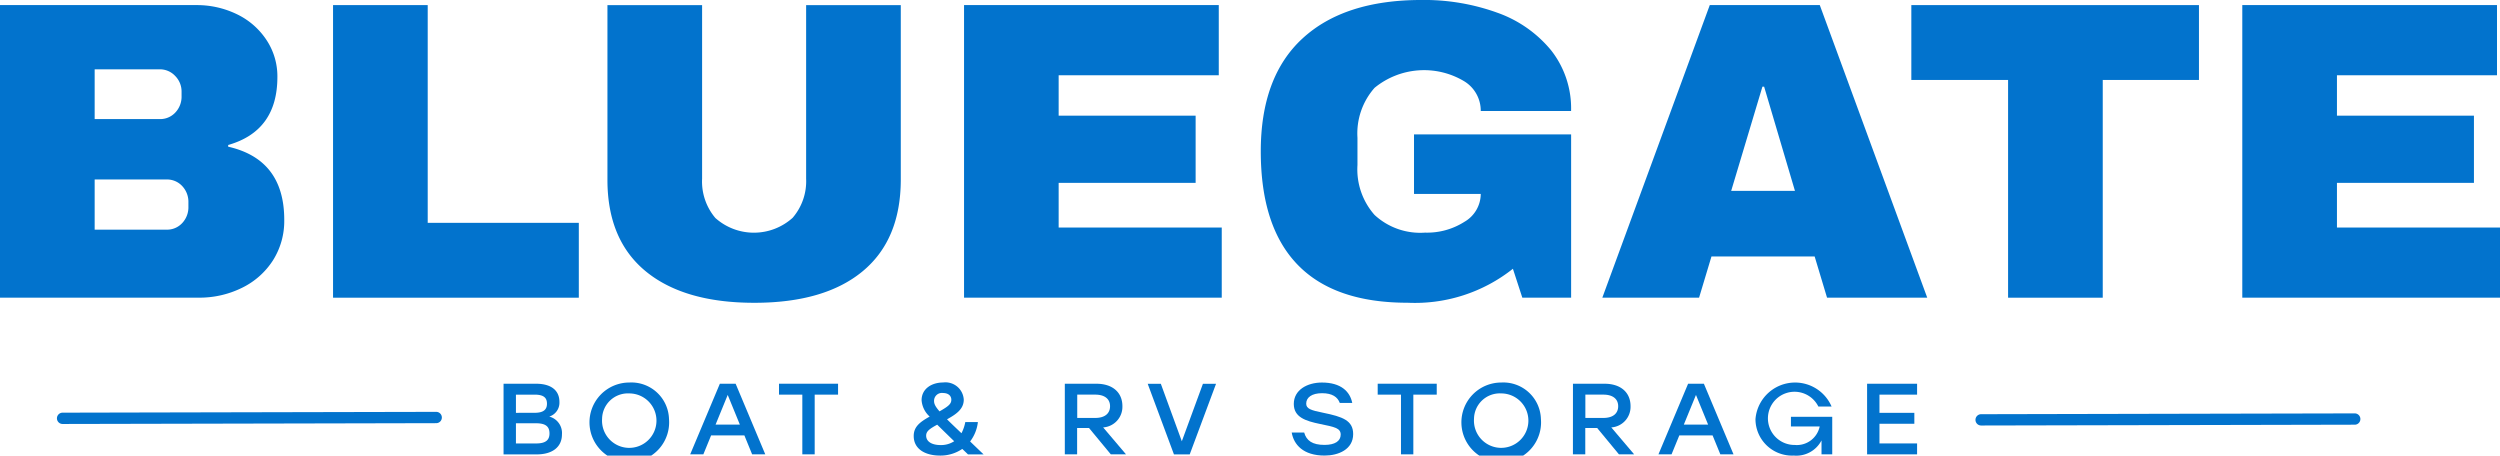
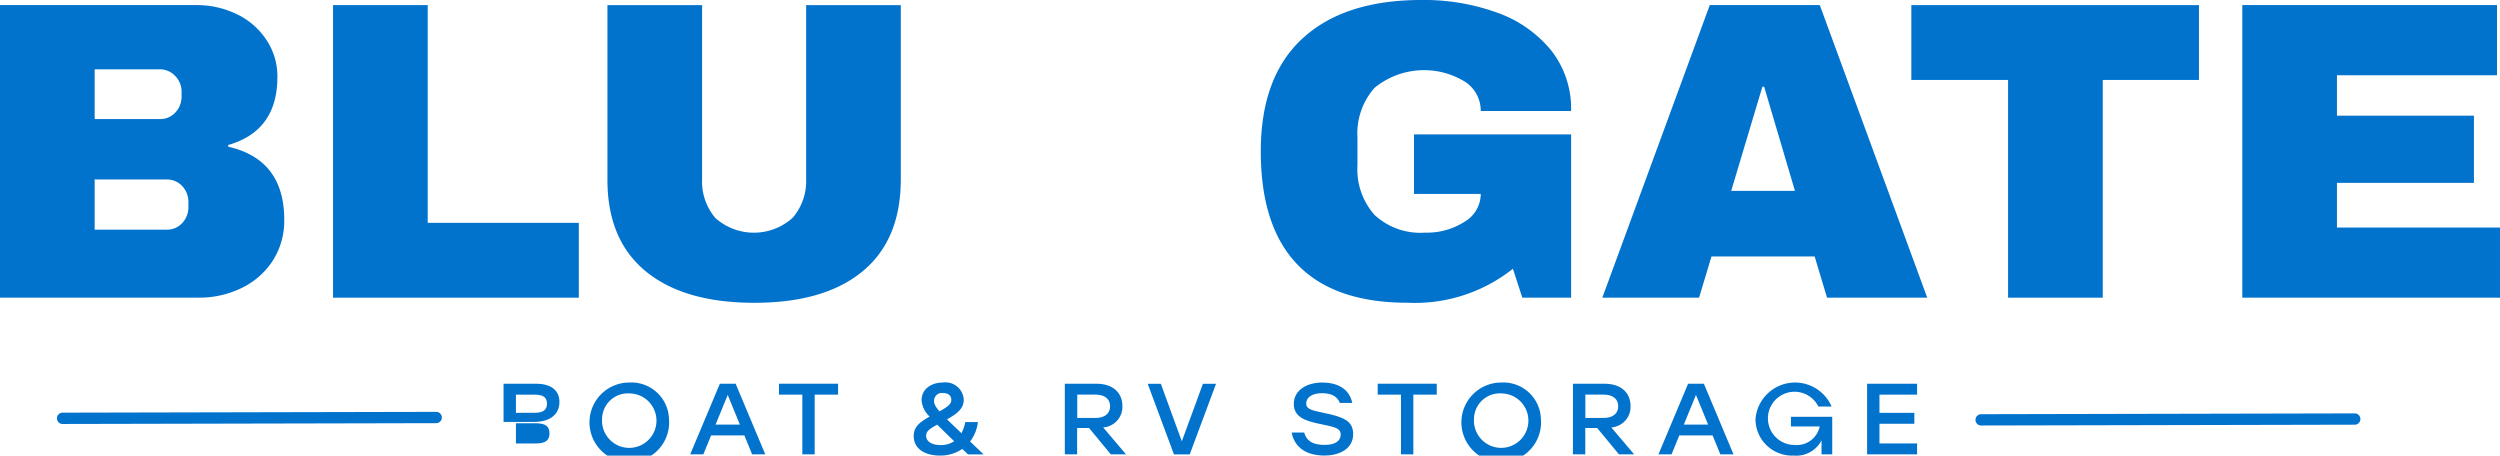
<svg xmlns="http://www.w3.org/2000/svg" width="206" height="37.54" viewBox="0 0 206 37.54">
  <g transform="translate(-127.9 -373.51)">
    <g transform="translate(127.9 373.51)">
      <path d="M147.423,377.643a6.044,6.044,0,0,1,2.434,2.12,5.416,5.416,0,0,1,.9,3.048q0,4.451-4.056,5.606v.14q4.621,1.052,4.621,6.028a6.053,6.053,0,0,1-.935,3.346,6.3,6.3,0,0,1-2.557,2.26,7.9,7.9,0,0,1-3.563.806H127.9V376.89h16.156A7.537,7.537,0,0,1,147.423,377.643ZM135.7,386.282h5.362a1.693,1.693,0,0,0,1.288-.543,1.892,1.892,0,0,0,.511-1.349v-.351a1.816,1.816,0,0,0-.53-1.314,1.711,1.711,0,0,0-1.269-.543H135.7Zm0,9.112h5.926a1.693,1.693,0,0,0,1.288-.543,1.892,1.892,0,0,0,.511-1.349v-.351a1.892,1.892,0,0,0-.511-1.349,1.7,1.7,0,0,0-1.288-.543H135.7Z" transform="translate(-127.9 -376.47)" fill="#0273cd" />
      <path d="M348.66,376.89h7.8v17.942h12.451V401H348.66Z" transform="translate(-321.217 -376.47)" fill="#0273cd" />
      <path d="M551.564,398.827q-3.14,2.594-8.924,2.593t-8.942-2.593q-3.157-2.594-3.158-7.535v-14.4h7.8v14.3a4.649,4.649,0,0,0,1.094,3.242,4.769,4.769,0,0,0,6.367-.017,4.617,4.617,0,0,0,1.111-3.225v-14.3h7.8v14.4Q554.7,396.234,551.564,398.827Z" transform="translate(-480.487 -376.47)" fill="#0273cd" />
-       <path d="M766.91,376.89H787.9v5.783H774.706V386h11.287v5.537H774.706v3.68h13.439V401H766.91Z" transform="translate(-687.473 -376.47)" fill="#0273cd" />
      <path d="M983.075,374.561a10.084,10.084,0,0,1,4.427,3.1,7.737,7.737,0,0,1,1.641,4.994H981.7a2.841,2.841,0,0,0-1.34-2.435,6.437,6.437,0,0,0-7.408.526,5.67,5.67,0,0,0-1.411,4.118v2.243a5.667,5.667,0,0,0,1.411,4.117,5.542,5.542,0,0,0,4.162,1.454,5.725,5.725,0,0,0,3.246-.894,2.669,2.669,0,0,0,1.34-2.295h-5.5v-4.907h12.946v13.457h-4.021l-.776-2.383a12.978,12.978,0,0,1-8.677,2.8q-6.032,0-9.065-3.136t-3.033-9.34q0-6.133,3.438-9.3t9.788-3.171A17.708,17.708,0,0,1,983.075,374.561Z" transform="translate(-859.686 -373.51)" fill="#0273cd" />
      <path d="M1208.5,401l-1.023-3.4h-8.5l-1.023,3.4h-7.972l8.854-24.11h9.065l8.854,24.11Zm-7.9-8.8h5.256l-2.54-8.586h-.142Z" transform="translate(-1057.951 -376.47)" fill="#0273cd" />
      <path d="M1410.628,383.058V401h-7.8V383.058h-7.972V376.89h23.7v6.168Z" transform="translate(-1237.362 -376.47)" fill="#0273cd" />
      <path d="M1614.2,376.89h20.988v5.783H1622V386h11.288v5.537H1622v3.68h13.439V401H1614.2Z" transform="translate(-1429.435 -376.47)" fill="#0273cd" />
    </g>
    <g transform="translate(169.393 405.029)">
-       <path d="M461.68,627.87h2.685c1.226,0,1.919.541,1.919,1.5a1.2,1.2,0,0,1-.838,1.206,1.4,1.4,0,0,1,1.046,1.471c0,1.022-.766,1.646-2.091,1.646H461.68Zm2.568,2.394c.738,0,1.009-.275,1.009-.748,0-.507-.288-.748-1.018-.748H462.7v1.5Zm.127,2.526c.829,0,1.09-.324,1.09-.823,0-.532-.27-.839-1.1-.839H462.7v1.662Z" transform="translate(-461.68 -627.769)" fill="#0273cd" />
+       <path d="M461.68,627.87h2.685c1.226,0,1.919.541,1.919,1.5c0,1.022-.766,1.646-2.091,1.646H461.68Zm2.568,2.394c.738,0,1.009-.275,1.009-.748,0-.507-.288-.748-1.018-.748H462.7v1.5Zm.127,2.526c.829,0,1.09-.324,1.09-.823,0-.532-.27-.839-1.1-.839H462.7v1.662Z" transform="translate(-461.68 -627.769)" fill="#0273cd" />
      <path d="M525.271,630.078A3.282,3.282,0,1,1,522,627.07,3.1,3.1,0,0,1,525.271,630.078Zm-5.515,0A2.243,2.243,0,1,0,522,627.968,2.127,2.127,0,0,0,519.757,630.078Z" transform="translate(-511.638 -627.069)" fill="#0273cd" />
      <path d="M587.834,627.87h1.3l2.442,5.818h-1.082l-.64-1.563h-2.74l-.64,1.563H585.39Zm1.648,3.366-1-2.444-1,2.444Z" transform="translate(-570.011 -627.769)" fill="#0273cd" />
      <path d="M649.126,628.768H647.2v4.92h-1.018v-4.92H644.26v-.9h4.866Z" transform="translate(-621.563 -627.769)" fill="#0273cd" />
      <path d="M733.55,631.476c0-.748.486-1.139,1.315-1.6a2.011,2.011,0,0,1-.666-1.346c0-.965.857-1.463,1.775-1.463a1.51,1.51,0,0,1,1.7,1.413c0,.765-.594,1.188-1.379,1.621.306.307.694.674,1.19,1.147a3.337,3.337,0,0,0,.316-.922h1.037a3.216,3.216,0,0,1-.64,1.6c.333.324.7.674,1.109,1.064H738.02c-.163-.158-.316-.307-.469-.449a3.186,3.186,0,0,1-1.839.548C734.515,633.088,733.55,632.565,733.55,631.476Zm2.226.747a1.968,1.968,0,0,0,1.109-.316c-.568-.548-1.027-1-1.4-1.364-.622.341-.91.541-.91.906C734.578,631.907,734.992,632.223,735.776,632.223Zm-.1-2.776c.73-.415.973-.615.973-.956,0-.324-.244-.557-.685-.557a.648.648,0,0,0-.738.656C735.227,628.831,735.335,629.056,735.677,629.447Z" transform="translate(-699.753 -627.069)" fill="#0273cd" />
      <path d="M833.711,627.87h2.6c1.37,0,2.144.748,2.144,1.845a1.7,1.7,0,0,1-1.586,1.754l1.883,2.219H837.5l-1.794-2.169h-.982v2.169H833.71V627.87Zm2.5,2.818c.838,0,1.226-.4,1.226-.965s-.4-.956-1.226-.956h-1.478v1.921Z" transform="translate(-787.462 -627.769)" fill="#0273cd" />
      <path d="M892.121,633.7h-1.3l-2.163-5.818h1.082l1.73,4.738,1.739-4.738h1.081Z" transform="translate(-835.581 -627.778)" fill="#0273cd" />
      <path d="M989.174,631.309c0,1.272-1.226,1.77-2.352,1.77-1.767,0-2.541-.9-2.713-1.9h1.027c.189.674.676,1.022,1.676,1.022.847,0,1.334-.307,1.334-.848s-.513-.632-1.684-.873c-1.226-.25-2.18-.566-2.18-1.655,0-1.155,1.109-1.763,2.316-1.763,1.586,0,2.316.756,2.5,1.679h-1.027c-.18-.482-.613-.8-1.459-.8s-1.307.349-1.307.857c0,.415.361.548,1.406.756C988.3,629.879,989.174,630.186,989.174,631.309Z" transform="translate(-919.166 -627.06)" fill="#0273cd" />
      <path d="M1045.956,628.768h-1.928v4.92h-1.018v-4.92h-1.919v-.9h4.865Z" transform="translate(-969.062 -627.769)" fill="#0273cd" />
      <path d="M1103.221,630.078a3.282,3.282,0,1,1-3.271-3.008A3.1,3.1,0,0,1,1103.221,630.078Zm-5.515,0a2.243,2.243,0,1,0,2.244-2.111A2.126,2.126,0,0,0,1097.707,630.078Z" transform="translate(-1017.742 -627.069)" fill="#0273cd" />
      <path d="M1170.53,627.87h2.6c1.37,0,2.145.748,2.145,1.845a1.7,1.7,0,0,1-1.586,1.754l1.883,2.219h-1.253l-1.792-2.169h-.982v2.169h-1.018Zm2.5,2.818c.838,0,1.226-.4,1.226-.965s-.4-.956-1.226-.956h-1.478v1.921Z" transform="translate(-1082.411 -627.769)" fill="#0273cd" />
      <path d="M1229.644,627.87h1.3l2.442,5.818H1232.3l-.64-1.563h-2.74l-.64,1.563H1227.2Zm1.648,3.366-1-2.444-1,2.444Z" transform="translate(-1132.037 -627.769)" fill="#0273cd" />
      <path d="M1297.835,629.887v3.092h-.883v-1.147a2.334,2.334,0,0,1-2.28,1.247,3.012,3.012,0,0,1-3.162-3,3.275,3.275,0,0,1,6.272-1.039h-1.09a2.192,2.192,0,1,0-1.946,3.166,1.925,1.925,0,0,0,2.055-1.522h-2.369v-.8h3.4Z" transform="translate(-1188.352 -627.06)" fill="#0273cd" />
      <path d="M1369.619,628.768h-3.1v1.5h2.874v.9h-2.874v1.621h3.1v.9H1365.5V627.87h4.119Z" transform="translate(-1253.144 -627.769)" fill="#0273cd" />
    </g>
    <g transform="translate(132.592 407.447)">
      <g transform="translate(0 0)">
        <path d="M166.113,647.509l12.041-.026,11.979-.026,6.765-.015a.466.466,0,1,0,0-.932l-12.041.026-11.979.026-6.765.015a.466.466,0,1,0,0,.932Z" transform="translate(-165.647 -646.51)" fill="#0273cd" />
      </g>
    </g>
    <g transform="translate(290.678 407.573)">
      <g transform="translate(0)">
        <path d="M1437.794,648.519l12.041-.026,11.979-.026,6.765-.015a.466.466,0,1,0,0-.932l-12.041.026-11.979.026-6.765.015a.466.466,0,1,0,0,.932Z" transform="translate(-1437.327 -647.52)" fill="#0273cd" />
      </g>
    </g>
  </g>
</svg>